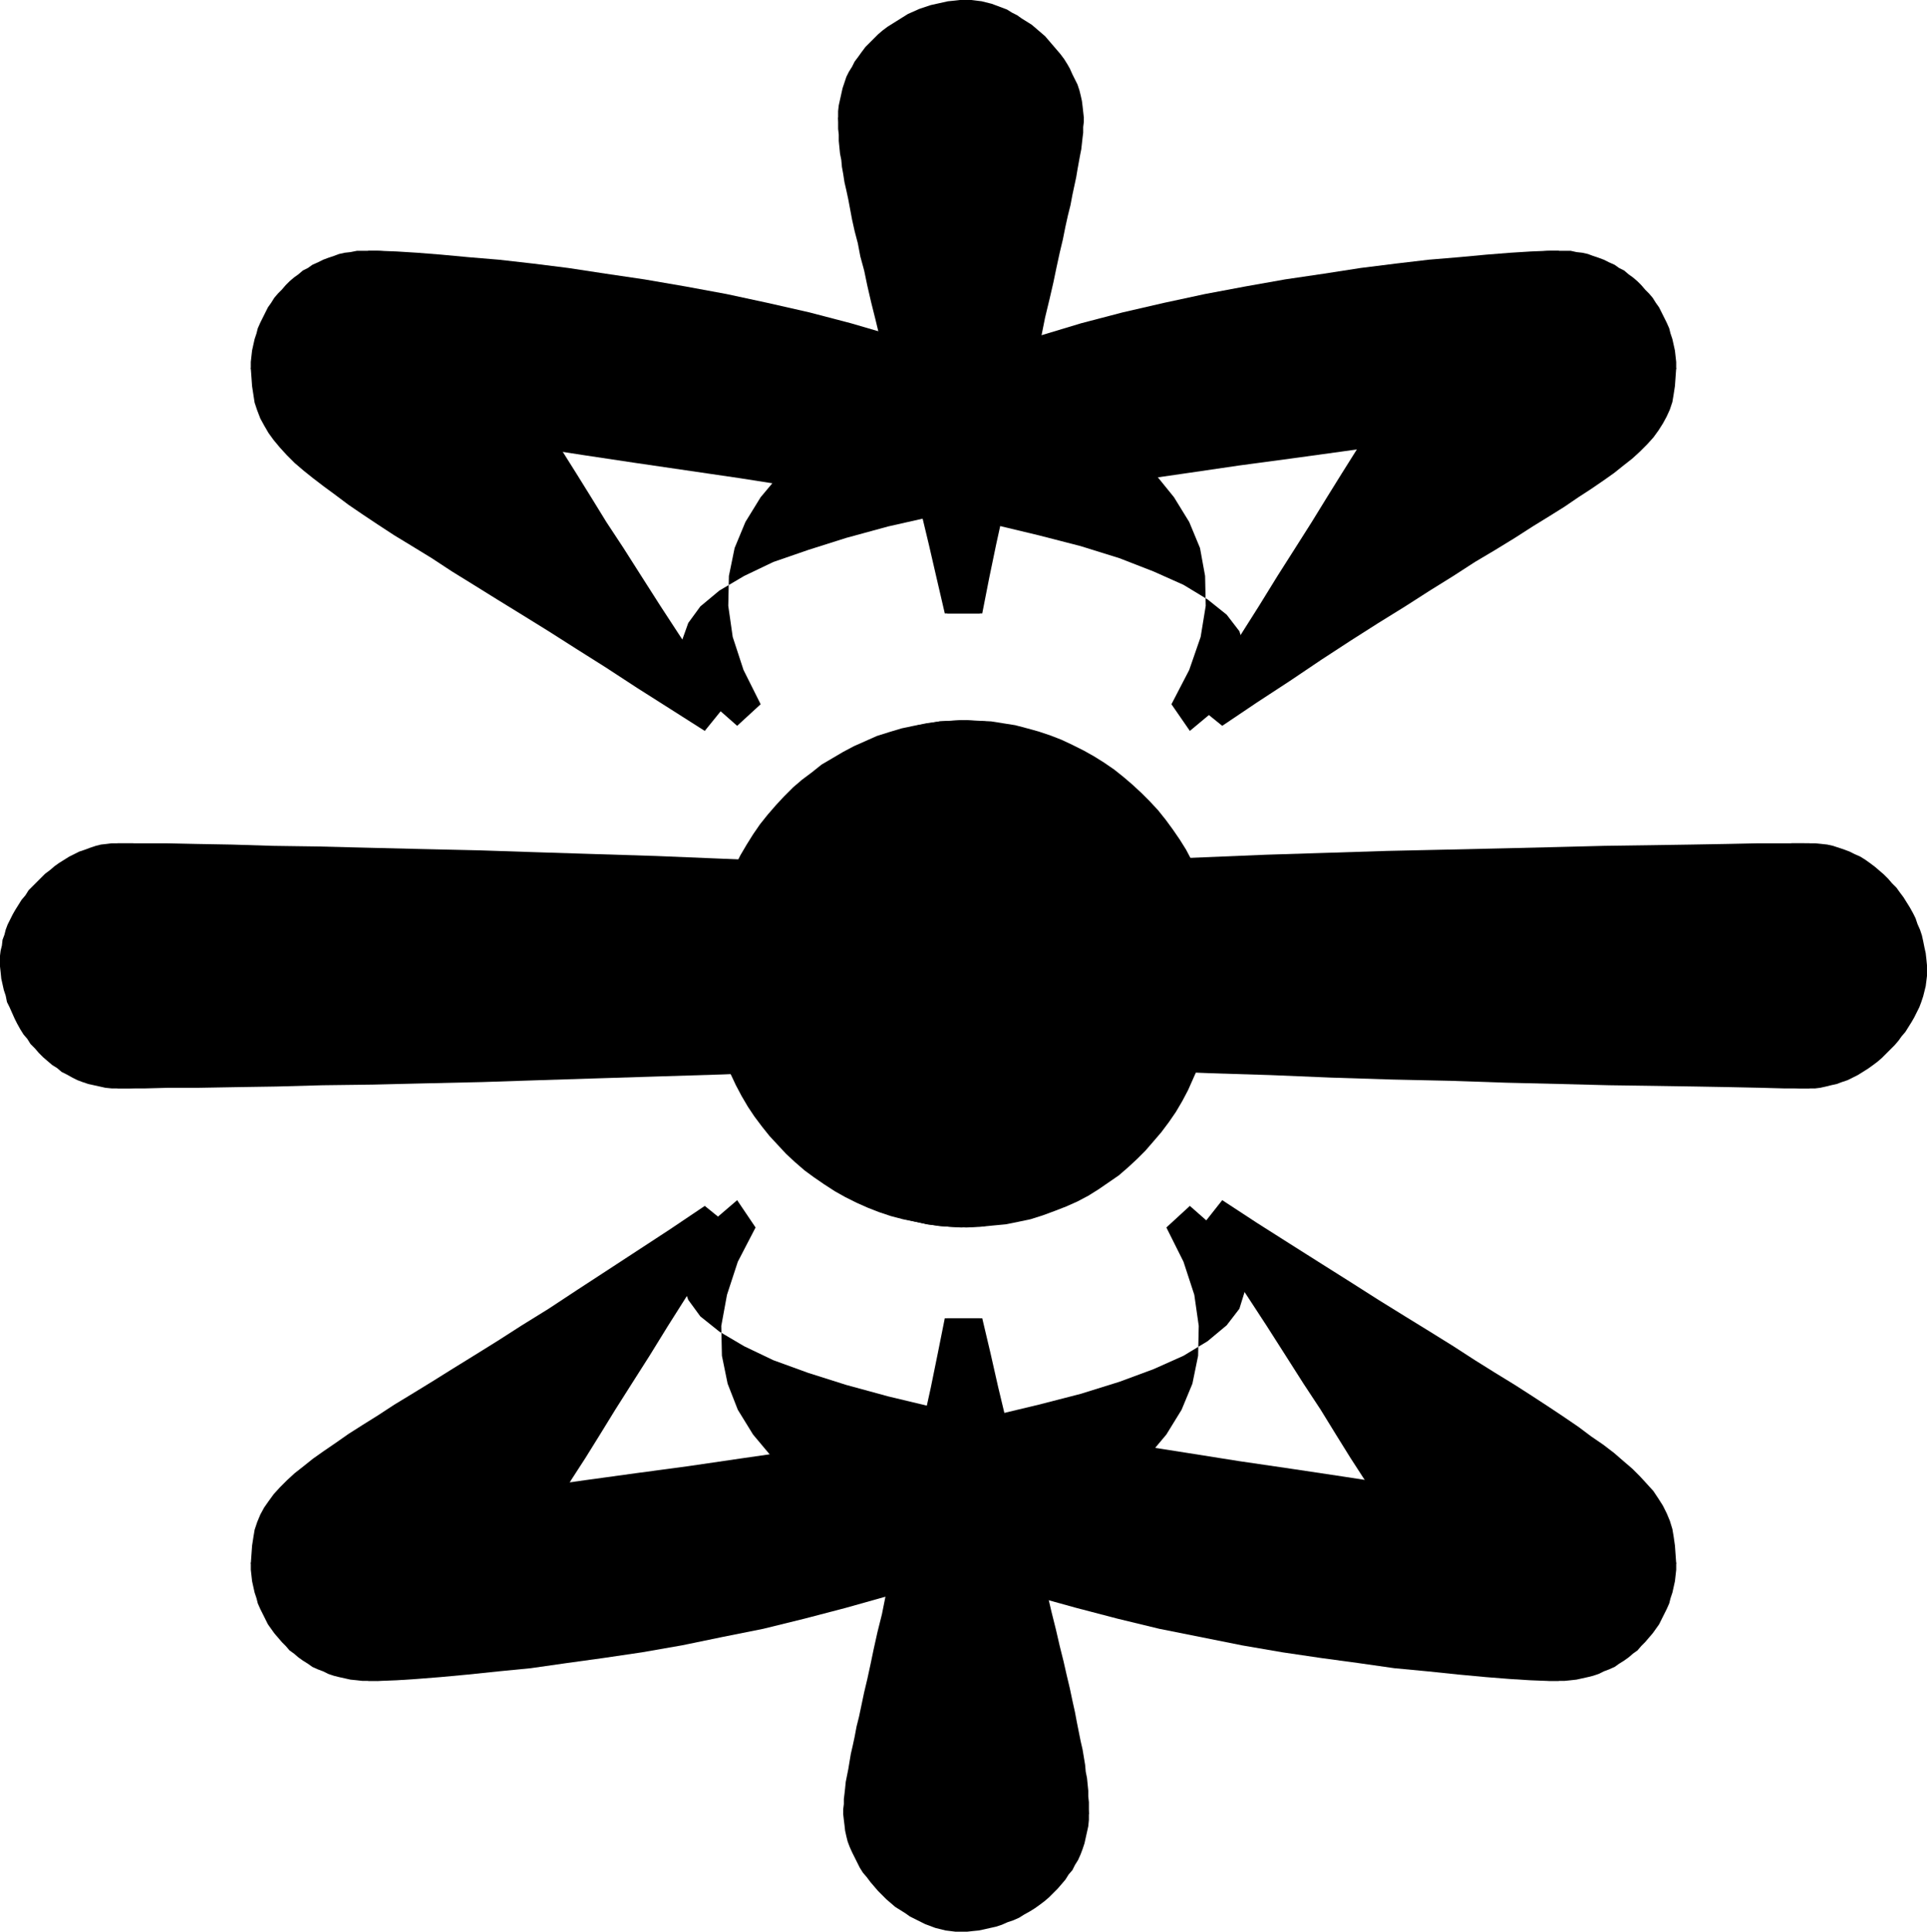
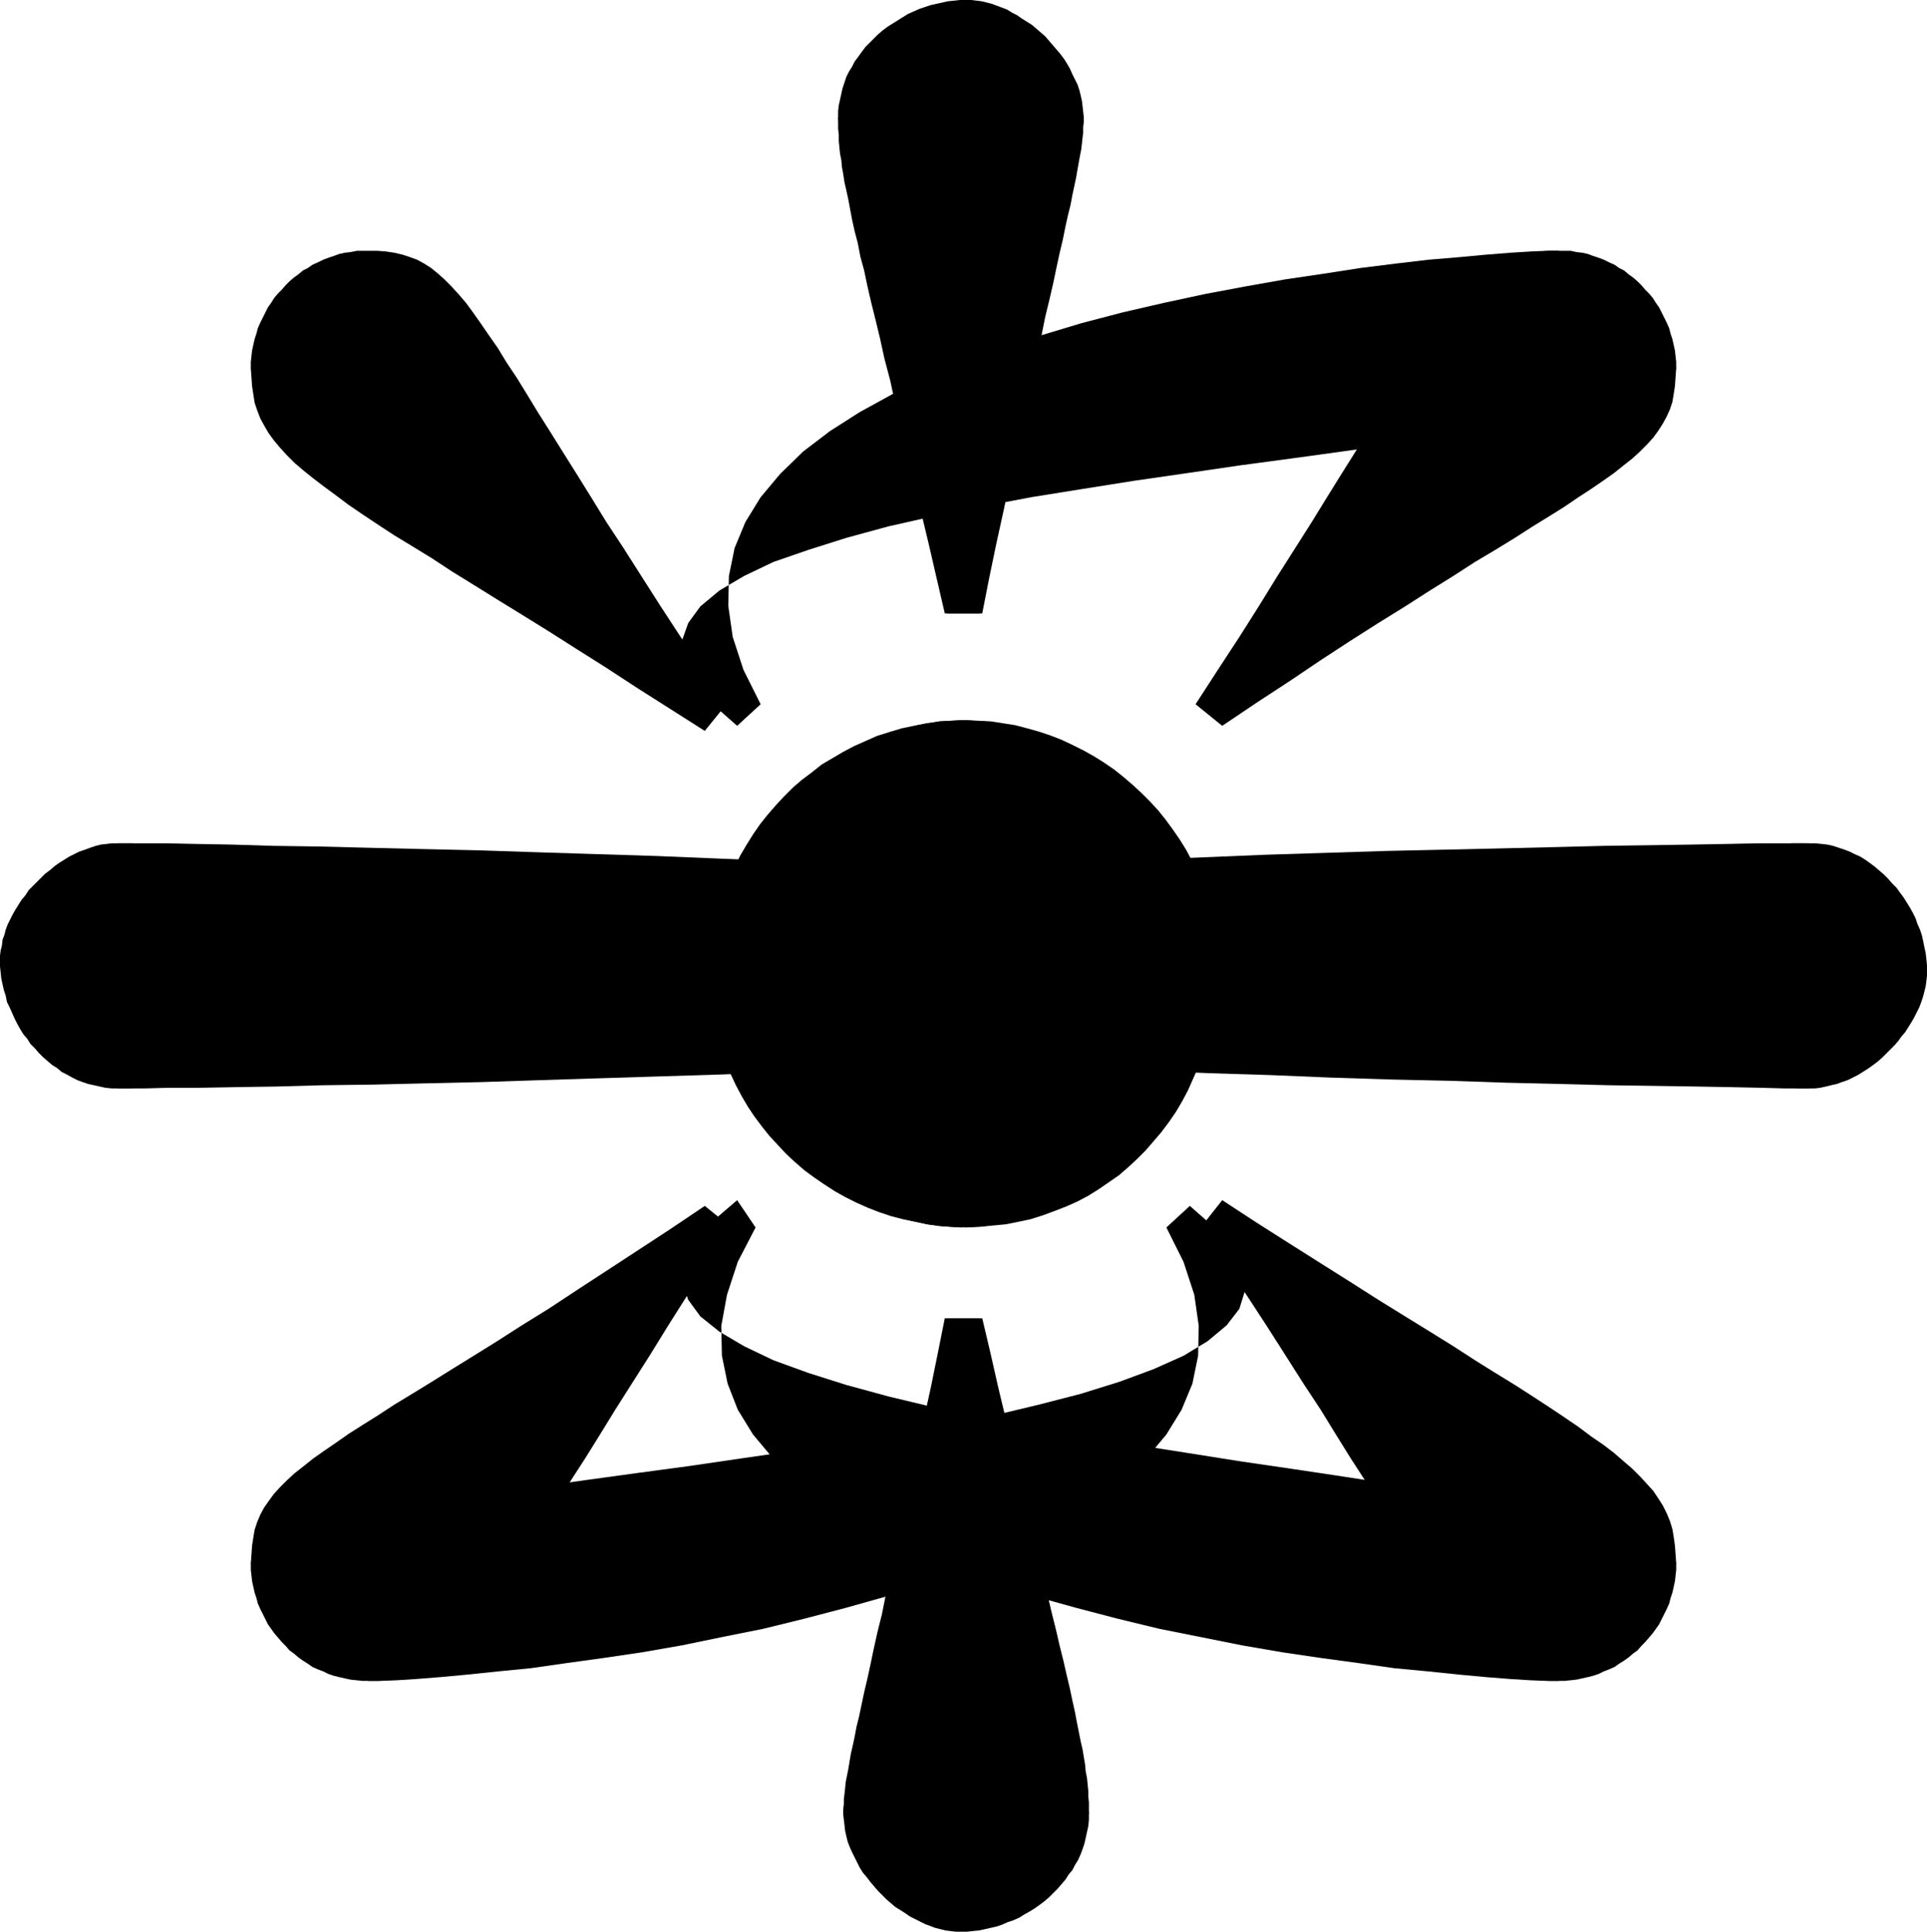
<svg xmlns="http://www.w3.org/2000/svg" xmlns:ns1="http://sodipodi.sourceforge.net/DTD/sodipodi-0.dtd" xmlns:ns2="http://www.inkscape.org/namespaces/inkscape" version="1.0" width="129.766mm" height="130.059mm" id="svg18" ns1:docname="Dingbat 049.wmf">
  <ns1:namedview id="namedview18" pagecolor="#ffffff" bordercolor="#000000" borderopacity="0.25" ns2:showpageshadow="2" ns2:pageopacity="0.0" ns2:pagecheckerboard="0" ns2:deskcolor="#d1d1d1" ns2:document-units="mm" />
  <defs id="defs1">
    <pattern id="WMFhbasepattern" patternUnits="userSpaceOnUse" width="6" height="6" x="0" y="0" />
  </defs>
  <path style="fill:#000000;fill-opacity:1;fill-rule:evenodd;stroke:none" d="m 180.669,248.528 0.162,-3.393 0.162,-3.232 0.485,-3.232 0.485,-3.07 0.808,-3.232 0.808,-3.07 0.97,-2.909 1.293,-3.07 1.131,-2.747 1.454,-2.909 1.616,-2.747 1.616,-2.585 1.778,-2.585 1.939,-2.424 2.101,-2.424 2.101,-2.262 2.262,-2.262 2.262,-1.939 2.586,-1.939 2.424,-1.939 2.747,-1.616 2.747,-1.616 2.747,-1.454 2.909,-1.293 2.909,-1.293 3.07,-0.97 3.232,-0.97 3.07,-0.646 3.232,-0.646 3.394,-0.485 3.394,-0.162 3.394,-0.162 3.07,0.162 3.232,0.162 3.07,0.485 3.07,0.485 3.07,0.808 2.909,0.808 2.909,0.97 2.909,1.131 2.747,1.293 2.909,1.454 2.586,1.454 2.586,1.616 2.586,1.778 2.424,1.939 2.262,1.939 2.262,2.101 2.101,2.101 2.101,2.262 1.939,2.424 1.778,2.424 1.778,2.585 1.616,2.585 1.454,2.747 1.293,2.747 1.131,2.747 0.97,2.909 0.97,2.909 0.646,3.07 0.646,3.07 0.485,3.07 0.162,3.07 0.162,3.232 -0.162,3.393 -0.162,3.393 -0.323,3.232 -0.646,3.393 -0.646,3.07 -0.808,3.232 -0.97,3.07 -1.131,3.07 -1.293,2.909 -1.293,2.909 -1.454,2.747 -1.616,2.747 -1.778,2.585 -1.939,2.585 -1.939,2.262 -2.101,2.424 -2.101,2.101 -2.262,2.101 -2.424,2.101 -2.586,1.778 -2.586,1.778 -2.586,1.616 -2.747,1.454 -2.909,1.293 -2.909,1.131 -3.07,1.131 -3.07,0.97 -3.07,0.646 -3.232,0.646 -3.394,0.323 -3.232,0.323 -3.394,0.162 -3.394,-0.162 -3.232,-0.162 -3.232,-0.485 -3.07,-0.646 -3.232,-0.646 -3.07,-0.808 -2.909,-0.97 -2.909,-1.131 -2.909,-1.293 -2.909,-1.454 -2.586,-1.454 -2.747,-1.778 -2.586,-1.778 -2.424,-1.778 -2.424,-2.101 -2.262,-2.101 -2.101,-2.262 -2.101,-2.262 -1.939,-2.424 -1.939,-2.585 -1.616,-2.424 -1.616,-2.747 -1.454,-2.747 -1.293,-2.747 -1.293,-2.909 -0.97,-3.07 -0.97,-3.07 -0.646,-3.07 -0.646,-3.07 -0.323,-3.232 -0.323,-3.232 z" id="path1" />
  <path style="fill:#000000;fill-opacity:1;fill-rule:evenodd;stroke:none" d="m 277.144,461.667 v 1.454 l -0.162,1.616 -0.323,1.454 -0.323,1.454 -0.323,1.454 -0.485,1.454 -0.485,1.293 -0.646,1.454 -0.808,1.293 -0.646,1.293 -0.97,1.131 -0.808,1.293 -0.97,1.131 -0.97,1.131 -1.131,1.131 -1.131,1.131 -1.131,0.97 -1.293,0.97 -1.131,0.808 -1.293,0.808 -1.454,0.808 -1.293,0.808 -1.454,0.646 -1.454,0.485 -1.454,0.646 -1.454,0.485 -1.454,0.323 -1.454,0.323 -1.454,0.323 -1.616,0.162 -1.454,0.162 h -1.616 -1.293 l -1.293,-0.162 -1.293,-0.162 -1.293,-0.323 -1.293,-0.323 -1.293,-0.485 -1.293,-0.485 -1.293,-0.646 -1.293,-0.646 -1.293,-0.646 -1.131,-0.808 -1.293,-0.808 -1.293,-0.808 -1.131,-0.97 -1.131,-0.97 -1.131,-1.131 -0.97,-0.97 -0.97,-1.131 -0.97,-1.131 -0.97,-1.293 -0.97,-1.131 -0.808,-1.293 -0.646,-1.293 -0.646,-1.293 -0.646,-1.293 -0.646,-1.454 -0.485,-1.293 -0.323,-1.293 -0.323,-1.454 -0.162,-1.454 -0.162,-1.293 -0.162,-1.454 v -1.293 l 0.162,-1.293 v -1.293 l 0.162,-1.293 0.162,-1.454 0.162,-1.616 0.323,-1.616 0.323,-1.616 0.323,-1.939 0.323,-1.939 0.485,-2.101 0.485,-2.262 0.485,-2.585 0.646,-2.585 0.646,-3.07 0.646,-3.07 0.808,-3.393 0.808,-3.717 0.808,-3.878 0.97,-4.363 1.131,-4.525 0.97,-4.848 1.131,-5.333 1.293,-5.494 1.293,-5.979 1.454,-6.464 1.454,-6.787 1.454,-7.11 1.616,-7.595 1.778,-8.08 1.778,-8.726 1.778,-8.888 h 9.534 l 2.101,8.888 1.939,8.564 1.939,8.08 1.778,7.595 1.778,7.11 1.454,6.787 1.616,6.302 1.293,5.817 1.454,5.656 1.131,5.009 1.131,4.848 1.131,4.525 0.97,4.201 0.97,3.878 0.808,3.555 0.808,3.393 0.646,3.07 0.646,2.909 0.485,2.585 0.485,2.424 0.485,2.424 0.485,2.101 0.323,1.939 0.323,1.939 0.162,1.778 0.323,1.616 0.162,1.616 0.162,1.616 v 1.454 l 0.162,1.454 v 1.616 z" id="path2" />
  <path style="fill:#000000;fill-opacity:1;fill-rule:evenodd;stroke:none" d="m 93.728,427.733 h -1.454 l -1.454,-0.162 -1.616,-0.162 -1.454,-0.323 -1.454,-0.323 -1.293,-0.323 -1.454,-0.485 -1.293,-0.646 -1.293,-0.485 -1.454,-0.646 -1.131,-0.808 -1.293,-0.808 -1.131,-0.808 -1.131,-0.97 -1.131,-0.808 -0.97,-1.131 -0.97,-0.97 -0.97,-1.131 -0.97,-1.131 -0.808,-1.131 -0.808,-1.131 -0.646,-1.293 -0.646,-1.293 -0.646,-1.293 -0.646,-1.454 -0.323,-1.293 -0.485,-1.454 -0.323,-1.454 -0.323,-1.454 -0.162,-1.454 -0.162,-1.454 v -1.616 l 0.162,-2.262 0.162,-2.262 0.323,-2.101 0.323,-1.939 0.646,-1.939 0.808,-1.939 0.97,-1.778 1.131,-1.616 1.293,-1.778 1.616,-1.778 1.778,-1.778 1.939,-1.778 2.262,-1.778 2.424,-1.939 2.747,-1.939 3.07,-2.101 3.232,-2.262 3.555,-2.262 3.878,-2.424 4.202,-2.747 4.525,-2.747 5.01,-3.07 5.171,-3.232 5.494,-3.393 5.979,-3.717 6.302,-4.04 6.787,-4.201 7.11,-4.686 7.434,-4.848 7.918,-5.171 8.403,-5.494 8.888,-5.979 6.787,5.494 -5.656,8.726 -5.494,8.403 -5.01,7.918 -4.686,7.595 -4.525,7.11 -4.202,6.625 -3.878,6.302 -3.717,5.979 -3.555,5.494 -3.232,5.333 -3.07,4.848 -2.909,4.525 -2.747,4.201 -2.586,3.878 -2.424,3.555 -2.262,3.393 -2.262,2.909 -2.101,2.747 -1.939,2.585 -2.101,2.101 -1.939,2.101 -1.778,1.778 -1.939,1.454 -1.778,1.293 -1.939,1.293 -1.939,0.808 -1.939,0.808 -1.939,0.646 -2.101,0.485 -2.101,0.323 -2.262,0.162 z" id="path3" />
  <path style="fill:#000000;fill-opacity:1;fill-rule:evenodd;stroke:none" d="m 29.896,276.968 h -1.454 l -1.616,-0.162 -1.454,-0.323 -1.454,-0.323 -1.454,-0.323 -1.454,-0.485 -1.293,-0.485 -1.293,-0.646 -1.454,-0.808 -1.293,-0.646 -1.131,-0.97 -1.293,-0.808 -1.131,-0.97 -1.131,-0.97 -1.131,-1.131 -0.97,-1.131 -1.131,-1.131 -0.808,-1.293 -0.97,-1.131 -0.808,-1.293 -0.808,-1.454 L 3.717,259.193 3.07,257.738 2.424,256.284 1.778,254.991 1.454,253.375 0.97,251.921 0.646,250.467 0.323,249.012 0.162,247.397 0,245.942 v -1.616 -1.131 l 0.162,-1.293 0.323,-1.293 0.162,-1.454 0.485,-1.293 0.323,-1.293 0.485,-1.293 0.646,-1.293 0.646,-1.293 0.646,-1.131 0.808,-1.293 0.808,-1.293 0.97,-1.131 0.808,-1.293 1.131,-1.131 0.97,-0.97 1.131,-1.131 0.97,-0.97 1.293,-0.97 1.131,-0.97 1.131,-0.808 1.293,-0.808 1.293,-0.808 1.293,-0.646 1.293,-0.646 1.454,-0.485 1.293,-0.485 1.454,-0.485 1.293,-0.323 1.454,-0.162 1.293,-0.162 h 1.454 1.293 1.293 1.293 l 1.454,0.162 1.293,0.162 1.616,0.323 1.616,0.162 1.616,0.323 1.939,0.323 1.939,0.323 2.101,0.485 2.424,0.485 2.424,0.485 2.747,0.646 2.909,0.646 3.07,0.646 3.394,0.808 3.717,0.808 4.04,0.97 4.202,0.808 4.525,1.131 4.848,0.97 5.333,1.293 5.656,1.131 5.818,1.293 6.464,1.454 6.787,1.454 7.11,1.454 7.757,1.616 8.08,1.778 8.565,1.778 9.05,1.778 v 9.534 l -9.05,2.101 -8.565,1.939 -8.08,1.939 -7.595,1.778 -7.11,1.778 -6.787,1.616 -6.302,1.454 -5.818,1.454 -5.494,1.293 -5.171,1.131 -4.848,1.131 -4.525,1.131 -4.202,0.97 -3.717,0.97 -3.717,0.808 -3.232,0.646 -3.232,0.808 -2.747,0.646 -2.747,0.485 -2.424,0.485 -2.262,0.485 -2.262,0.485 -1.939,0.323 -1.778,0.323 -1.939,0.162 -1.616,0.323 -1.616,0.162 -1.616,0.162 h -1.454 l -1.454,0.162 h -1.616 z" id="path4" />
  <path style="fill:#000000;fill-opacity:1;fill-rule:evenodd;stroke:none" d="m 63.832,93.723 v -1.616 l 0.162,-1.454 0.162,-1.454 0.323,-1.454 0.323,-1.454 0.485,-1.454 0.323,-1.293 0.646,-1.454 0.646,-1.293 0.646,-1.293 0.646,-1.293 0.808,-1.131 0.808,-1.293 0.97,-1.131 0.97,-0.97 0.97,-1.131 0.97,-0.97 1.131,-0.97 1.131,-0.808 1.131,-0.97 1.293,-0.646 1.131,-0.808 1.454,-0.646 1.293,-0.646 1.293,-0.485 1.454,-0.485 1.293,-0.485 1.454,-0.323 1.454,-0.162 1.616,-0.323 h 1.454 1.454 2.424 l 2.101,0.162 2.101,0.323 2.101,0.485 1.939,0.646 1.778,0.646 1.778,0.97 1.778,1.131 1.778,1.454 1.616,1.454 1.778,1.778 1.778,1.939 1.939,2.262 1.778,2.424 1.939,2.747 2.101,3.07 2.262,3.232 2.262,3.717 2.586,3.878 2.586,4.201 2.747,4.525 3.07,4.848 3.232,5.171 3.555,5.656 3.717,5.979 3.878,6.302 4.363,6.625 4.525,7.11 4.848,7.595 5.171,7.918 5.656,8.403 5.979,8.726 -5.494,6.787 -8.888,-5.656 -8.403,-5.333 -7.918,-5.171 -7.434,-4.686 -7.11,-4.525 -6.787,-4.201 -6.302,-3.878 -5.979,-3.717 -5.494,-3.393 -5.171,-3.393 -5.01,-3.07 -4.525,-2.747 -4.202,-2.747 -3.878,-2.585 -3.555,-2.424 -3.232,-2.424 -3.07,-2.262 -2.747,-2.101 -2.424,-1.939 -2.262,-1.939 -1.939,-1.939 -1.778,-1.939 -1.616,-1.939 -1.293,-1.778 -1.131,-1.939 -0.97,-1.778 -0.808,-2.101 -0.646,-1.939 -0.323,-2.101 -0.323,-2.101 -0.162,-2.262 z" id="path5" />
  <path style="fill:#000000;fill-opacity:1;fill-rule:evenodd;stroke:none" d="m 213.312,29.894 v -1.616 l 0.162,-1.454 0.323,-1.454 0.323,-1.454 0.323,-1.454 0.485,-1.454 0.485,-1.454 0.646,-1.293 0.808,-1.293 0.646,-1.293 0.97,-1.293 0.808,-1.131 0.97,-1.293 0.97,-0.97 1.131,-1.131 1.131,-1.131 1.131,-0.97 1.293,-0.97 1.293,-0.808 1.293,-0.808 1.293,-0.808 1.293,-0.808 1.454,-0.646 1.454,-0.646 1.454,-0.485 1.454,-0.485 1.454,-0.323 1.454,-0.323 1.454,-0.323 1.616,-0.162 L 244.339,0 h 1.616 1.293 l 1.293,0.162 1.293,0.162 1.293,0.323 1.293,0.323 1.293,0.485 1.293,0.485 1.293,0.485 1.293,0.808 1.293,0.646 1.131,0.808 1.293,0.808 1.293,0.808 1.131,0.97 1.131,0.97 1.131,0.97 0.97,1.131 0.97,1.131 0.97,1.131 0.97,1.131 0.97,1.293 0.808,1.293 0.646,1.131 0.646,1.454 0.646,1.293 0.646,1.293 0.485,1.454 0.323,1.293 0.323,1.454 0.162,1.293 0.162,1.454 0.162,1.454 v 1.131 l -0.162,1.293 v 1.454 l -0.162,1.293 -0.162,1.454 -0.162,1.454 -0.323,1.616 -0.323,1.778 -0.323,1.778 -0.323,1.939 -0.485,2.262 -0.485,2.262 -0.485,2.585 -0.646,2.585 -0.646,2.909 -0.646,3.232 -0.808,3.393 -0.808,3.717 -0.808,3.878 -0.97,4.201 -1.131,4.686 -0.97,4.848 -1.131,5.333 -1.293,5.494 -1.293,5.979 -1.454,6.302 -1.454,6.948 -1.454,7.11 -1.616,7.595 -1.778,8.08 -1.778,8.564 -1.778,9.049 h -9.534 l -2.101,-9.049 -1.939,-8.403 -1.939,-8.08 -1.778,-7.595 -1.778,-7.272 -1.454,-6.625 -1.616,-6.302 -1.293,-5.979 -1.454,-5.494 -1.131,-5.171 -1.131,-4.686 -1.131,-4.525 -0.97,-4.201 -0.808,-3.878 -0.97,-3.555 -0.646,-3.393 -0.808,-3.07 -0.646,-2.909 -0.485,-2.585 -0.485,-2.585 -0.485,-2.262 -0.485,-2.101 -0.323,-2.101 -0.323,-1.778 -0.162,-1.778 -0.323,-1.616 -0.162,-1.616 -0.162,-1.616 v -1.616 l -0.162,-1.454 v -1.454 z" id="path6" />
  <path style="fill:#000000;fill-opacity:1;fill-rule:evenodd;stroke:none" d="m 396.728,63.829 h 1.454 1.616 l 1.454,0.323 1.454,0.162 1.454,0.323 1.293,0.485 1.454,0.485 1.293,0.485 1.293,0.646 1.454,0.646 1.131,0.808 1.293,0.646 1.131,0.97 1.131,0.808 1.131,0.97 0.97,0.97 0.97,1.131 0.97,0.97 0.97,1.131 0.808,1.293 0.808,1.131 0.646,1.293 0.646,1.293 0.646,1.293 0.646,1.454 0.323,1.293 0.485,1.454 0.323,1.454 0.323,1.454 0.162,1.454 0.162,1.454 v 1.616 l -0.162,2.262 -0.162,2.262 -0.323,2.101 -0.323,1.939 -0.646,1.939 -0.808,1.778 -0.97,1.778 -1.131,1.778 -1.293,1.778 -1.616,1.778 -1.778,1.778 -1.939,1.778 -2.262,1.778 -2.424,1.939 -2.747,1.939 -3.07,2.101 -3.232,2.101 -3.555,2.424 -3.878,2.424 -4.202,2.585 -4.525,2.909 -5.01,3.07 -5.171,3.07 -5.494,3.555 -5.979,3.717 -6.302,4.04 -6.787,4.201 -7.11,4.525 -7.434,4.848 -7.918,5.333 -8.403,5.494 -8.888,5.979 -6.787,-5.494 5.656,-8.726 5.494,-8.403 5.01,-7.918 4.686,-7.595 4.525,-7.11 4.202,-6.625 3.878,-6.302 3.717,-5.979 3.555,-5.656 3.232,-5.171 3.07,-4.848 2.909,-4.525 2.747,-4.201 2.586,-3.878 2.424,-3.717 2.262,-3.232 2.262,-3.07 2.101,-2.747 2.101,-2.424 1.939,-2.262 1.939,-1.939 1.778,-1.778 1.939,-1.454 1.939,-1.454 1.778,-1.131 1.939,-0.97 1.939,-0.646 1.939,-0.646 2.101,-0.485 2.262,-0.323 2.101,-0.162 z" id="path7" />
  <path style="fill:#000000;fill-opacity:1;fill-rule:evenodd;stroke:none" d="m 460.559,214.593 h 1.454 l 1.616,0.162 1.454,0.162 1.454,0.323 1.454,0.485 1.454,0.485 1.293,0.485 1.293,0.646 1.454,0.646 1.293,0.808 1.131,0.808 1.293,0.97 1.131,0.97 1.131,0.97 1.131,1.131 0.97,1.131 1.131,1.131 0.808,1.131 0.97,1.293 0.808,1.293 0.808,1.293 0.808,1.454 0.646,1.293 0.485,1.454 0.646,1.454 0.485,1.454 0.323,1.454 0.323,1.616 0.323,1.454 0.162,1.454 0.162,1.616 v 1.454 1.293 l -0.162,1.293 -0.162,1.293 -0.323,1.293 -0.323,1.293 -0.485,1.454 -0.485,1.293 -0.646,1.293 -0.646,1.293 -0.646,1.131 -0.808,1.293 -0.808,1.293 -0.97,1.131 -0.808,1.131 -0.97,1.131 -1.131,1.131 -1.131,1.131 -0.97,0.97 -1.131,0.97 -1.293,0.97 -1.131,0.808 -1.293,0.808 -1.293,0.808 -1.293,0.646 -1.293,0.646 -1.454,0.485 -1.293,0.485 -1.454,0.323 -1.293,0.323 -1.454,0.323 -1.293,0.162 h -1.454 -1.293 -1.293 l -1.293,-0.162 -1.454,-0.162 -1.293,-0.162 -1.616,-0.162 -1.616,-0.162 -1.616,-0.323 -1.939,-0.323 -1.939,-0.485 -2.101,-0.323 -2.424,-0.485 -2.424,-0.646 -2.747,-0.485 -2.909,-0.646 -3.07,-0.646 -3.394,-0.808 -3.717,-0.808 -4.04,-0.97 -4.202,-0.97 -4.525,-0.97 -4.848,-1.131 -5.333,-1.131 -5.656,-1.131 -5.818,-1.454 -6.464,-1.293 -6.787,-1.454 -7.11,-1.616 -7.757,-1.616 -8.08,-1.616 -8.565,-1.778 -9.05,-1.939 v -9.372 l 9.05,-2.101 8.565,-2.101 8.08,-1.778 7.595,-1.939 7.11,-1.616 6.787,-1.616 6.302,-1.454 5.818,-1.454 5.494,-1.293 5.171,-1.293 4.848,-1.131 4.525,-0.97 4.202,-0.97 3.717,-0.97 3.717,-0.808 3.232,-0.808 3.232,-0.646 2.747,-0.646 2.747,-0.646 2.424,-0.485 2.262,-0.485 2.262,-0.323 1.939,-0.323 1.939,-0.323 1.778,-0.323 1.616,-0.162 1.616,-0.162 1.616,-0.162 1.454,-0.162 h 1.454 1.616 z" id="path8" />
  <path style="fill:#000000;fill-opacity:1;fill-rule:evenodd;stroke:none" d="m 426.624,397.838 v 1.616 l -0.162,1.454 -0.162,1.454 -0.323,1.454 -0.323,1.454 -0.485,1.454 -0.323,1.293 -0.646,1.454 -0.646,1.293 -0.646,1.293 -0.646,1.293 -0.808,1.131 -0.808,1.131 -0.97,1.131 -0.97,1.131 -0.97,0.97 -0.97,1.131 -1.131,0.808 -1.131,0.97 -1.131,0.808 -1.293,0.808 -1.131,0.808 -1.454,0.646 -1.293,0.485 -1.293,0.646 -1.454,0.485 -1.293,0.323 -1.454,0.323 -1.454,0.323 -1.454,0.162 -1.616,0.162 h -1.454 -2.424 l -2.101,-0.162 -2.101,-0.323 -2.101,-0.485 -1.778,-0.646 -1.939,-0.808 -1.778,-0.808 -1.778,-1.293 -1.778,-1.293 -1.616,-1.454 -1.778,-1.778 -1.778,-2.101 -1.939,-2.101 -1.778,-2.585 -1.939,-2.747 -2.101,-2.909 -2.262,-3.393 -2.262,-3.555 -2.586,-3.878 -2.586,-4.201 -2.747,-4.525 -3.07,-4.848 -3.232,-5.333 -3.555,-5.494 -3.717,-5.979 -3.878,-6.302 -4.363,-6.625 -4.525,-7.11 -4.848,-7.595 -5.171,-7.918 -5.656,-8.403 -5.979,-8.726 5.494,-6.948 8.888,5.817 8.403,5.333 7.918,5.009 7.434,4.686 7.11,4.525 6.787,4.201 6.302,3.878 5.979,3.717 5.494,3.555 5.171,3.232 5.01,3.07 4.525,2.909 4.202,2.747 3.878,2.585 3.555,2.424 3.232,2.424 3.07,2.101 2.747,2.101 2.424,2.101 2.262,1.939 1.939,1.939 1.778,1.939 1.616,1.778 1.293,1.939 1.131,1.778 0.97,1.939 0.808,1.939 0.646,2.101 0.323,1.939 0.323,2.262 0.162,2.262 z" id="path9" />
  <path style="fill:#000000;fill-opacity:1;fill-rule:evenodd;stroke:none" d="m 244.662,312.356 -2.909,-0.162 -3.07,-0.323 -2.747,-0.323 -2.909,-0.646 -2.747,-0.646 -2.747,-0.97 -2.586,-1.131 -2.586,-1.131 -2.424,-1.293 -2.424,-1.454 -2.424,-1.616 -2.262,-1.778 -2.101,-1.778 -2.101,-2.101 -2.101,-2.101 -1.778,-2.101 -1.939,-2.424 -1.616,-2.262 -1.616,-2.585 -1.616,-2.585 -1.293,-2.747 -1.454,-2.747 -1.131,-2.909 -1.131,-2.909 -0.97,-3.07 -0.808,-3.07 -0.646,-3.232 -0.646,-3.07 -0.485,-3.393 -0.323,-3.232 -0.162,-3.393 -0.162,-3.393 0.162,-3.232 0.162,-3.07 0.323,-3.07 0.646,-3.07 0.646,-3.07 0.646,-2.909 0.97,-2.909 0.97,-2.747 1.293,-2.747 1.131,-2.747 1.454,-2.585 1.454,-2.585 1.616,-2.424 1.778,-2.424 1.778,-2.262 1.778,-2.101 1.939,-2.101 2.101,-1.939 2.101,-1.939 2.262,-1.778 2.262,-1.616 2.262,-1.454 2.424,-1.454 2.424,-1.293 2.586,-1.131 2.586,-0.97 2.586,-0.808 2.586,-0.808 2.747,-0.485 2.747,-0.485 2.747,-0.162 2.747,-0.162 2.909,0.162 3.07,0.162 2.909,0.485 2.747,0.646 2.747,0.646 2.747,0.97 2.747,0.97 2.586,1.293 2.586,1.293 2.424,1.454 2.424,1.616 2.262,1.616 2.262,1.939 2.101,1.939 2.101,1.939 1.939,2.262 1.778,2.262 1.778,2.424 1.778,2.424 1.454,2.585 1.454,2.585 1.454,2.747 1.293,2.909 0.97,2.747 1.131,3.07 0.808,2.909 0.808,3.07 0.646,3.232 0.485,3.07 0.323,3.232 0.162,3.232 0.162,3.393 -0.162,3.232 -0.162,3.232 -0.323,3.232 -0.646,3.07 -0.646,3.07 -0.646,3.07 -0.97,3.07 -0.97,2.909 -1.293,2.747 -1.293,2.747 -1.293,2.747 -1.454,2.424 -1.616,2.585 -1.778,2.424 -1.778,2.262 -1.939,2.262 -1.939,2.101 -2.101,2.101 -2.262,1.778 -2.101,1.778 -2.424,1.778 -2.262,1.454 -2.586,1.454 -2.424,1.293 -2.586,1.131 -2.747,0.97 -2.586,0.808 -2.747,0.646 -2.747,0.646 -2.909,0.485 -2.747,0.162 z" id="path10" />
  <path style="fill:#000000;fill-opacity:1;fill-rule:evenodd;stroke:none" d="m 277.144,461.667 -0.162,-1.454 -0.485,-1.616 -0.646,-1.454 -1.131,-1.454 -1.131,-1.616 -1.454,-1.616 -1.616,-1.616 -1.778,-1.778 -1.939,-1.939 -2.101,-1.939 -2.101,-2.101 -2.262,-2.424 -2.101,-2.424 -2.262,-2.585 -2.262,-2.909 -2.101,-3.07 -2.262,-3.393 -1.939,-3.555 -1.939,-3.878 -1.778,-4.201 -1.778,-4.525 -1.454,-4.848 -1.293,-5.009 -0.97,-5.656 -0.808,-5.817 -0.485,-6.302 -0.162,-6.787 0.162,-7.11 0.485,-7.595 0.808,-8.08 1.293,-8.564 1.616,-8.888 h 8.242 l 1.454,8.888 1.131,8.726 0.646,8.08 0.485,7.595 v 7.11 l -0.323,6.787 -0.485,6.464 -0.808,5.979 -0.97,5.494 -1.293,5.333 -1.293,4.848 -1.616,4.525 -1.778,4.363 -1.778,3.878 -1.939,3.717 -2.101,3.393 -2.101,3.07 -2.101,3.07 -2.101,2.585 -2.101,2.585 -1.939,2.262 -2.101,2.101 -1.778,1.939 -1.939,1.939 -1.616,1.616 -1.454,1.616 -1.454,1.616 -1.131,1.454 -0.97,1.293 -0.646,1.293 -0.485,1.293 -0.162,1.293 z" id="path11" />
  <path style="fill:#000000;fill-opacity:1;fill-rule:evenodd;stroke:none" d="m 93.728,427.733 h 3.07 l 4.202,-0.162 5.01,-0.323 6.141,-0.485 6.949,-0.646 7.757,-0.808 8.242,-0.808 9.05,-1.293 9.373,-1.293 9.858,-1.454 10.181,-1.778 10.181,-2.101 10.504,-2.101 10.504,-2.585 10.504,-2.747 10.342,-2.909 10.019,-3.393 9.696,-3.555 9.373,-3.878 8.726,-4.201 8.242,-4.525 7.595,-4.848 6.787,-5.333 5.818,-5.494 5.01,-5.979 3.878,-6.302 2.747,-6.625 1.454,-7.11 0.162,-7.595 -1.131,-7.918 -2.747,-8.403 -4.363,-8.726 5.979,-5.494 6.787,5.979 4.525,5.494 2.262,5.171 0.485,4.848 -1.454,4.686 -3.232,4.201 -4.848,4.04 -6.141,3.717 -7.595,3.393 -8.726,3.232 -9.858,3.07 -10.666,2.747 -11.474,2.747 -12.12,2.424 -12.766,2.262 -12.928,2.262 -13.413,2.101 -13.413,1.939 -13.251,1.939 -13.251,1.778 -12.928,1.778 -12.605,1.778 -11.958,1.778 -11.15,1.778 -10.504,1.616 -9.534,1.778 -8.242,1.939 -7.272,1.939 -5.818,1.939 -4.363,2.101 -2.586,2.262 -0.97,2.262 z" id="path12" />
  <path style="fill:#000000;fill-opacity:1;fill-rule:evenodd;stroke:none" d="m 29.896,276.968 h 2.586 4.363 l 6.141,-0.162 h 7.757 l 9.211,-0.162 10.504,-0.162 11.635,-0.323 12.766,-0.162 13.413,-0.323 14.382,-0.323 14.706,-0.485 15.352,-0.485 15.514,-0.485 15.675,-0.485 15.675,-0.646 15.514,-0.808 15.352,-0.646 14.706,-0.808 14.221,-0.97 13.413,-0.97 12.605,-1.131 11.474,-1.131 10.342,-1.131 9.05,-1.293 7.434,-1.454 5.979,-1.454 4.202,-1.616 2.262,-1.778 0.162,-1.778 -2.101,-1.939 -4.363,-1.939 -6.787,-2.101 v -9.534 l 6.787,-1.778 4.363,-1.778 2.101,-1.778 -0.323,-1.616 -2.262,-1.454 -4.363,-1.454 -5.979,-1.454 -7.595,-1.293 -9.05,-1.131 -10.504,-1.293 -11.474,-0.97 -12.766,-1.131 -13.413,-0.808 -14.382,-0.97 -14.706,-0.808 -15.352,-0.808 -15.514,-0.646 -15.837,-0.646 -15.675,-0.646 -15.514,-0.485 -15.352,-0.485 -14.867,-0.485 -14.221,-0.323 -13.413,-0.323 -12.766,-0.323 -11.474,-0.162 -10.504,-0.323 -9.05,-0.162 -7.595,-0.162 h -5.979 -4.202 -2.262 z" id="path13" />
-   <path style="fill:#000000;fill-opacity:1;fill-rule:evenodd;stroke:none" d="m 63.832,93.723 0.97,2.262 2.586,2.262 4.363,2.101 5.818,2.101 7.272,1.939 8.242,2.101 9.534,1.778 10.504,1.939 11.15,1.778 11.958,1.939 12.605,1.939 12.928,1.939 13.251,1.939 13.251,1.939 13.413,2.101 13.413,2.262 12.928,2.424 12.766,2.424 12.12,2.585 11.474,2.747 10.666,2.747 9.858,3.07 8.726,3.393 7.595,3.393 6.141,3.717 4.848,3.878 3.232,4.201 1.454,4.525 -0.485,4.686 -2.262,5.171 -4.525,5.333 -6.787,5.656 -4.686,-6.787 4.525,-8.726 2.909,-8.403 1.293,-7.918 -0.162,-7.595 -1.293,-7.11 -2.747,-6.625 -3.878,-6.302 -4.848,-5.979 -5.979,-5.656 -6.787,-5.171 -7.595,-4.848 -8.242,-4.525 -8.888,-4.201 -9.373,-3.878 -9.858,-3.717 -10.181,-3.232 -10.504,-3.07 -10.504,-2.747 -10.666,-2.424 -10.504,-2.262 -10.504,-1.939 -10.342,-1.778 -9.858,-1.454 -9.534,-1.454 -9.05,-1.131 -8.565,-0.97 -7.757,-0.646 -6.949,-0.646 -6.141,-0.485 -5.171,-0.323 -4.202,-0.162 h -3.07 z" id="path14" />
  <path style="fill:#000000;fill-opacity:1;fill-rule:evenodd;stroke:none" d="m 213.312,29.894 0.162,1.454 0.485,1.454 0.646,1.454 1.131,1.616 1.131,1.616 1.454,1.616 1.616,1.616 1.778,1.778 1.939,1.778 2.101,2.101 2.101,2.101 2.262,2.262 2.101,2.585 2.262,2.585 2.262,2.909 2.101,3.07 2.262,3.393 1.939,3.555 1.939,3.878 1.778,4.201 1.778,4.525 1.454,4.686 1.293,5.171 0.97,5.494 0.808,5.979 0.485,6.302 0.162,6.625 -0.162,7.272 -0.485,7.595 -0.808,8.08 -1.293,8.403 -1.616,9.049 h -8.242 l -1.454,-9.049 -1.131,-8.564 -0.646,-8.08 -0.485,-7.595 v -7.11 l 0.323,-6.948 0.485,-6.302 0.808,-5.979 0.97,-5.494 1.293,-5.333 1.293,-4.848 1.616,-4.686 1.778,-4.201 1.778,-3.878 1.939,-3.717 2.101,-3.393 2.101,-3.232 2.101,-2.909 2.101,-2.585 2.101,-2.585 1.939,-2.262 2.101,-2.262 1.778,-1.939 1.939,-1.778 1.616,-1.778 1.454,-1.616 1.454,-1.454 1.131,-1.454 0.97,-1.293 0.646,-1.454 0.485,-1.293 0.162,-1.131 z" id="path15" />
  <path style="fill:#000000;fill-opacity:1;fill-rule:evenodd;stroke:none" d="m 396.728,63.829 h -3.07 l -4.04,0.162 -5.171,0.323 -6.141,0.485 -6.949,0.646 -7.757,0.646 -8.242,0.97 -9.05,1.131 -9.373,1.454 -9.858,1.454 -10.019,1.778 -10.342,1.939 -10.504,2.262 -10.504,2.424 -10.504,2.747 -10.181,3.07 -10.181,3.232 -9.696,3.717 -9.373,3.878 -8.726,4.201 -8.242,4.525 -7.595,4.848 -6.787,5.171 -5.818,5.656 -5.01,5.979 -3.878,6.302 -2.747,6.625 -1.454,7.11 -0.162,7.595 1.131,7.918 2.747,8.403 4.363,8.726 -5.979,5.494 -6.787,-5.979 -4.525,-5.494 -2.262,-5.333 -0.485,-4.848 1.616,-4.525 3.07,-4.201 4.848,-4.04 6.302,-3.717 7.434,-3.555 8.888,-3.07 9.696,-3.07 10.666,-2.909 11.474,-2.585 12.12,-2.424 12.766,-2.424 13.09,-2.101 13.251,-2.101 13.413,-1.939 13.251,-1.939 13.251,-1.778 12.928,-1.778 12.605,-1.778 11.958,-1.778 11.15,-1.778 10.504,-1.778 9.534,-1.778 8.403,-1.778 7.11,-1.939 5.818,-1.939 4.363,-2.101 2.586,-2.262 0.97,-2.262 z" id="path16" />
  <path style="fill:#000000;fill-opacity:1;fill-rule:evenodd;stroke:none" d="m 460.559,214.593 h -2.586 -4.363 -6.141 l -7.757,0.162 -9.211,0.162 -10.504,0.162 -11.635,0.162 -12.766,0.323 -13.413,0.323 -14.382,0.323 -14.706,0.323 -15.352,0.485 -15.514,0.485 -15.675,0.646 -15.675,0.646 -15.514,0.646 -15.352,0.808 -14.706,0.808 -14.221,0.97 -13.413,0.97 -12.605,0.97 -11.474,1.131 -10.342,1.293 -9.05,1.293 -7.434,1.454 -5.979,1.454 -4.202,1.616 -2.262,1.616 -0.162,1.939 2.101,1.778 4.363,2.101 6.787,2.101 v 9.372 l -6.787,1.939 -4.363,1.778 -2.101,1.616 0.323,1.616 2.424,1.616 4.202,1.454 5.979,1.293 7.595,1.454 9.05,1.131 10.504,1.131 11.474,1.131 12.766,0.97 13.413,0.97 14.382,0.97 14.706,0.808 15.352,0.808 15.514,0.646 15.837,0.646 15.675,0.485 15.514,0.646 15.352,0.485 14.867,0.323 14.221,0.485 13.574,0.323 12.605,0.323 11.474,0.162 10.504,0.162 9.05,0.162 7.595,0.162 5.979,0.162 h 4.202 2.262 z" id="path17" />
  <path style="fill:#000000;fill-opacity:1;fill-rule:evenodd;stroke:none" d="m 426.624,397.838 -0.97,-2.262 -2.586,-2.262 -4.363,-2.262 -5.818,-1.939 -7.11,-2.101 -8.403,-1.939 -9.534,-1.939 -10.504,-1.778 -11.15,-1.939 -11.958,-1.778 -12.605,-1.939 -12.928,-1.939 -13.251,-1.939 -13.251,-2.101 -13.413,-2.101 -13.251,-2.101 -13.09,-2.424 -12.766,-2.424 -12.12,-2.585 -11.474,-2.747 -10.666,-2.909 -9.696,-3.07 -8.888,-3.232 -7.434,-3.555 -6.302,-3.717 -4.848,-3.878 -3.07,-4.201 -1.616,-4.525 0.485,-4.686 2.262,-5.009 4.525,-5.333 6.787,-5.817 4.686,6.948 -4.525,8.726 -2.747,8.403 -1.454,7.918 0.162,7.595 1.454,7.11 2.586,6.625 3.878,6.302 5.01,5.979 5.818,5.494 6.787,5.333 7.595,4.848 8.242,4.525 8.888,4.201 9.373,3.878 9.858,3.555 10.181,3.393 10.504,2.909 10.504,2.747 10.666,2.585 10.504,2.101 10.504,2.101 10.342,1.778 9.858,1.454 9.534,1.293 9.05,1.293 8.565,0.808 7.757,0.808 6.949,0.646 6.141,0.485 5.171,0.323 4.202,0.162 h 3.07 z" id="path18" />
</svg>